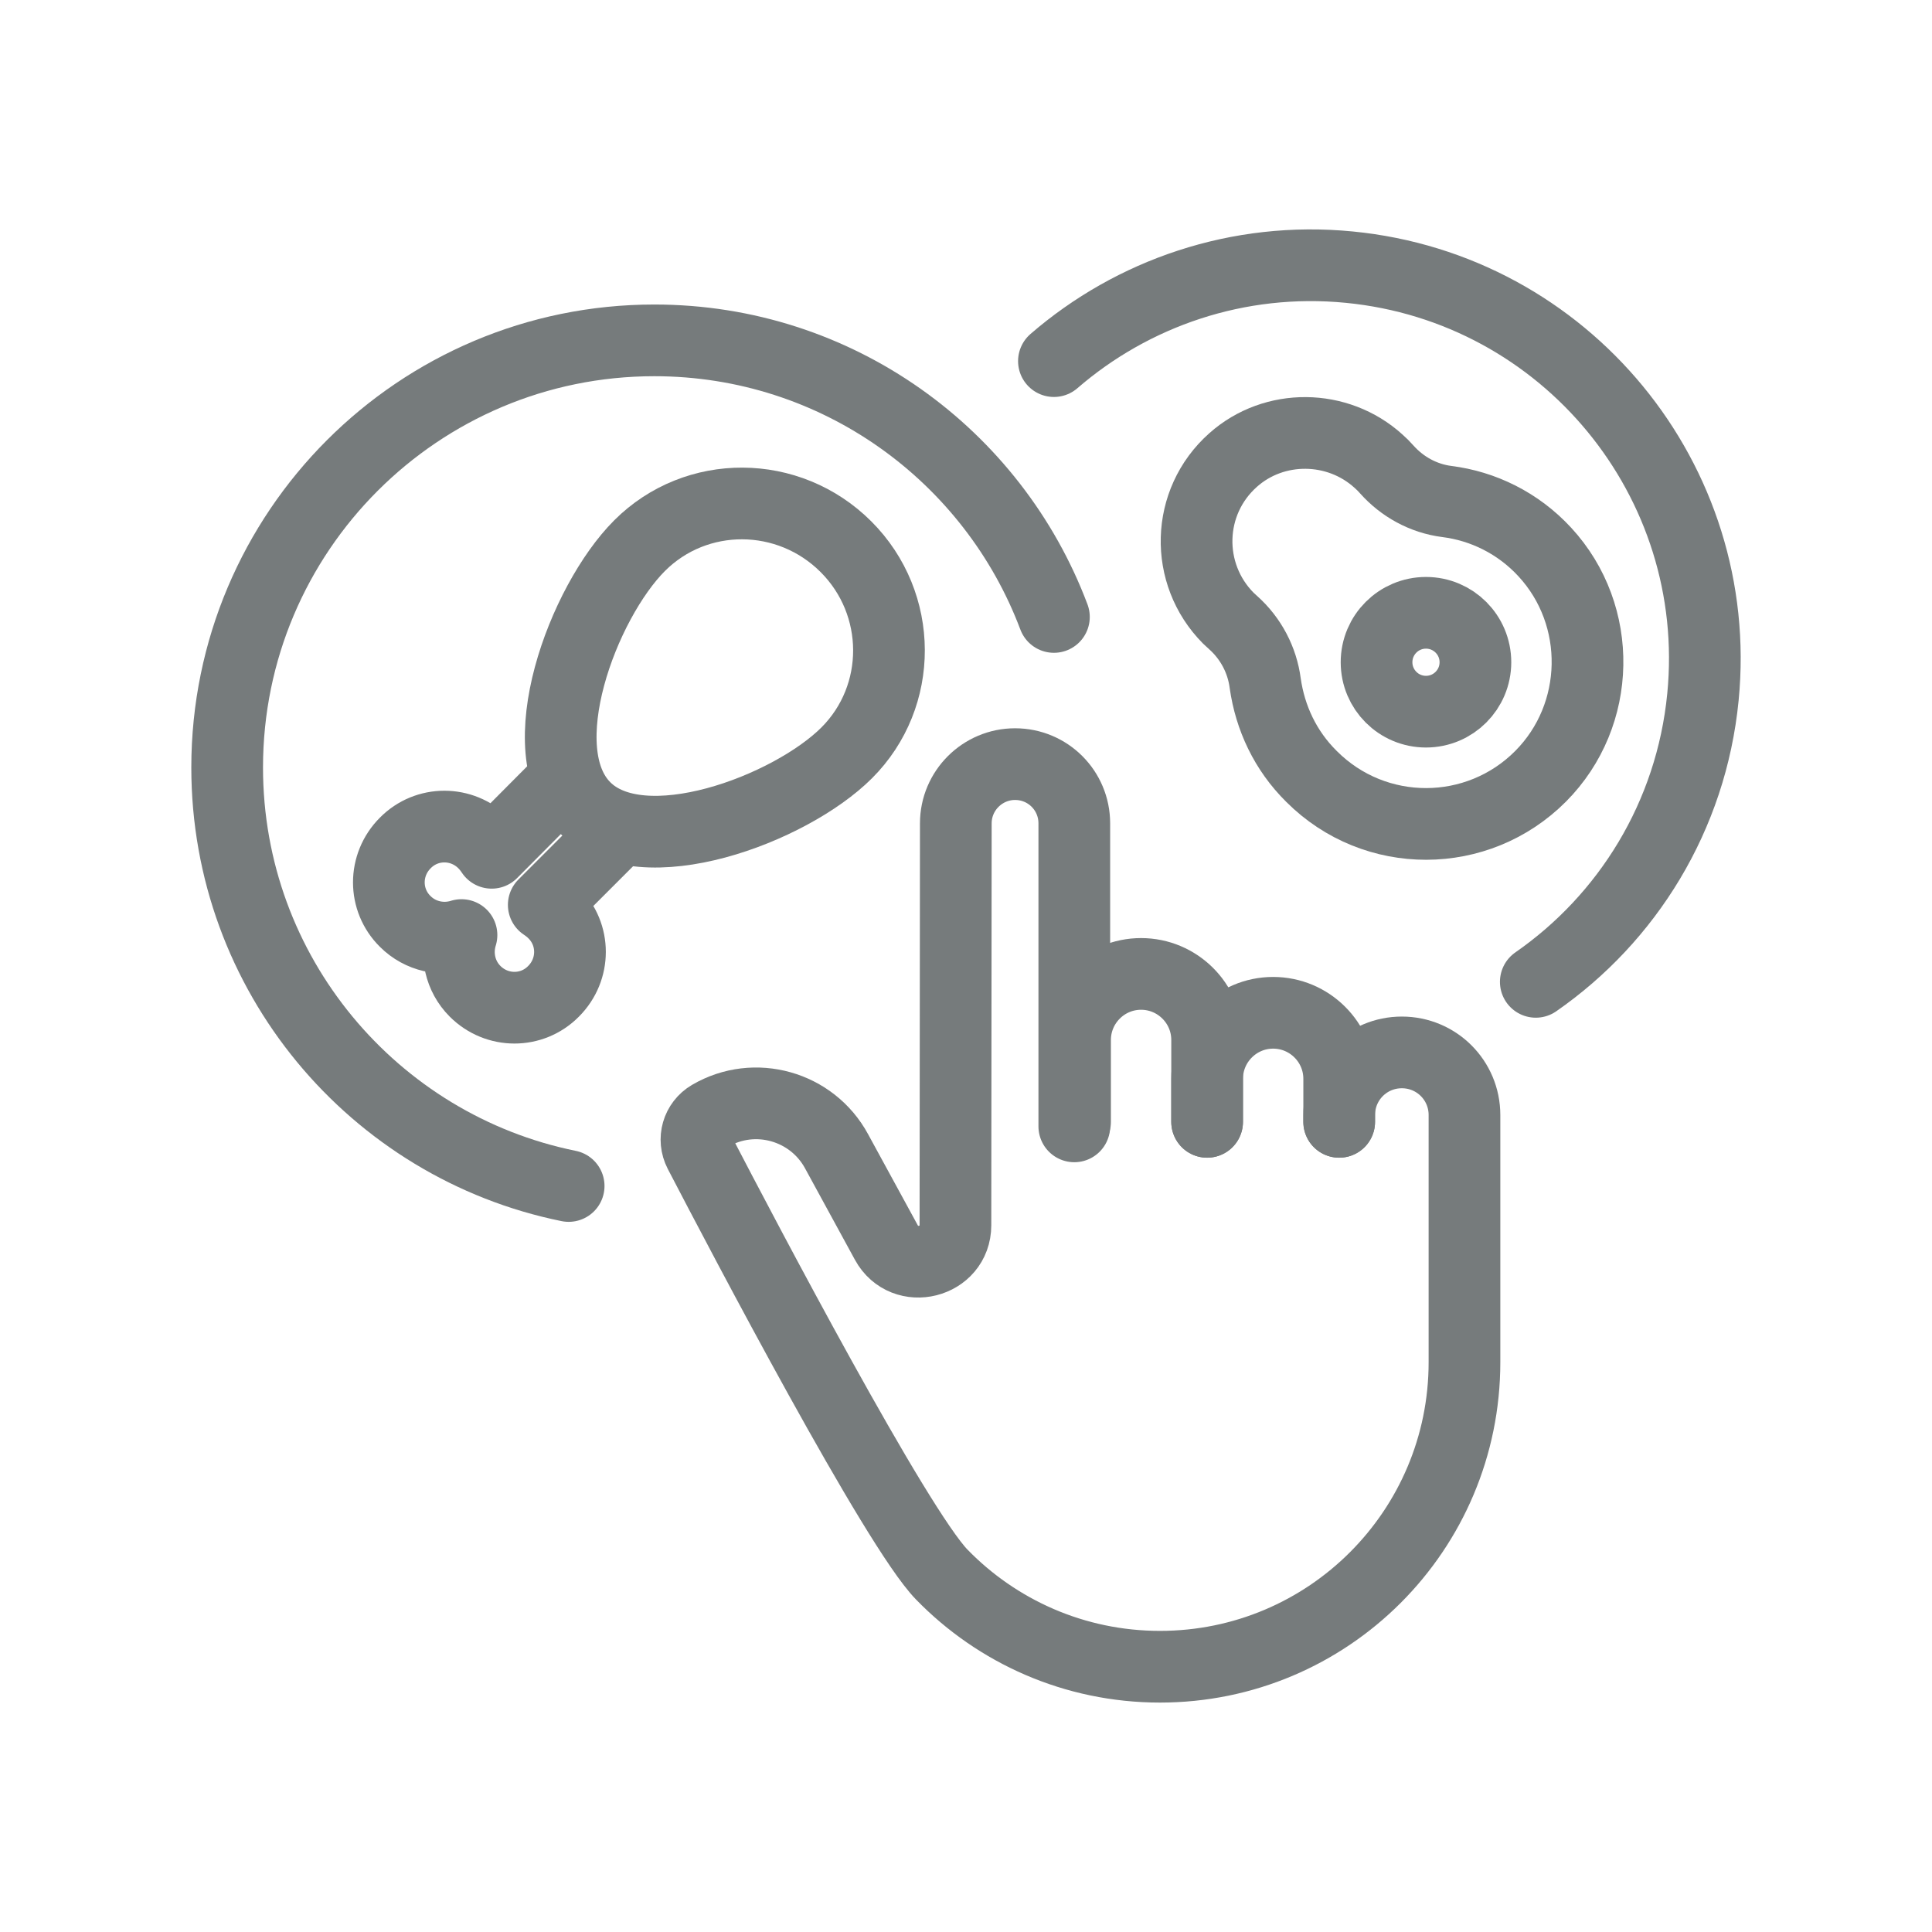
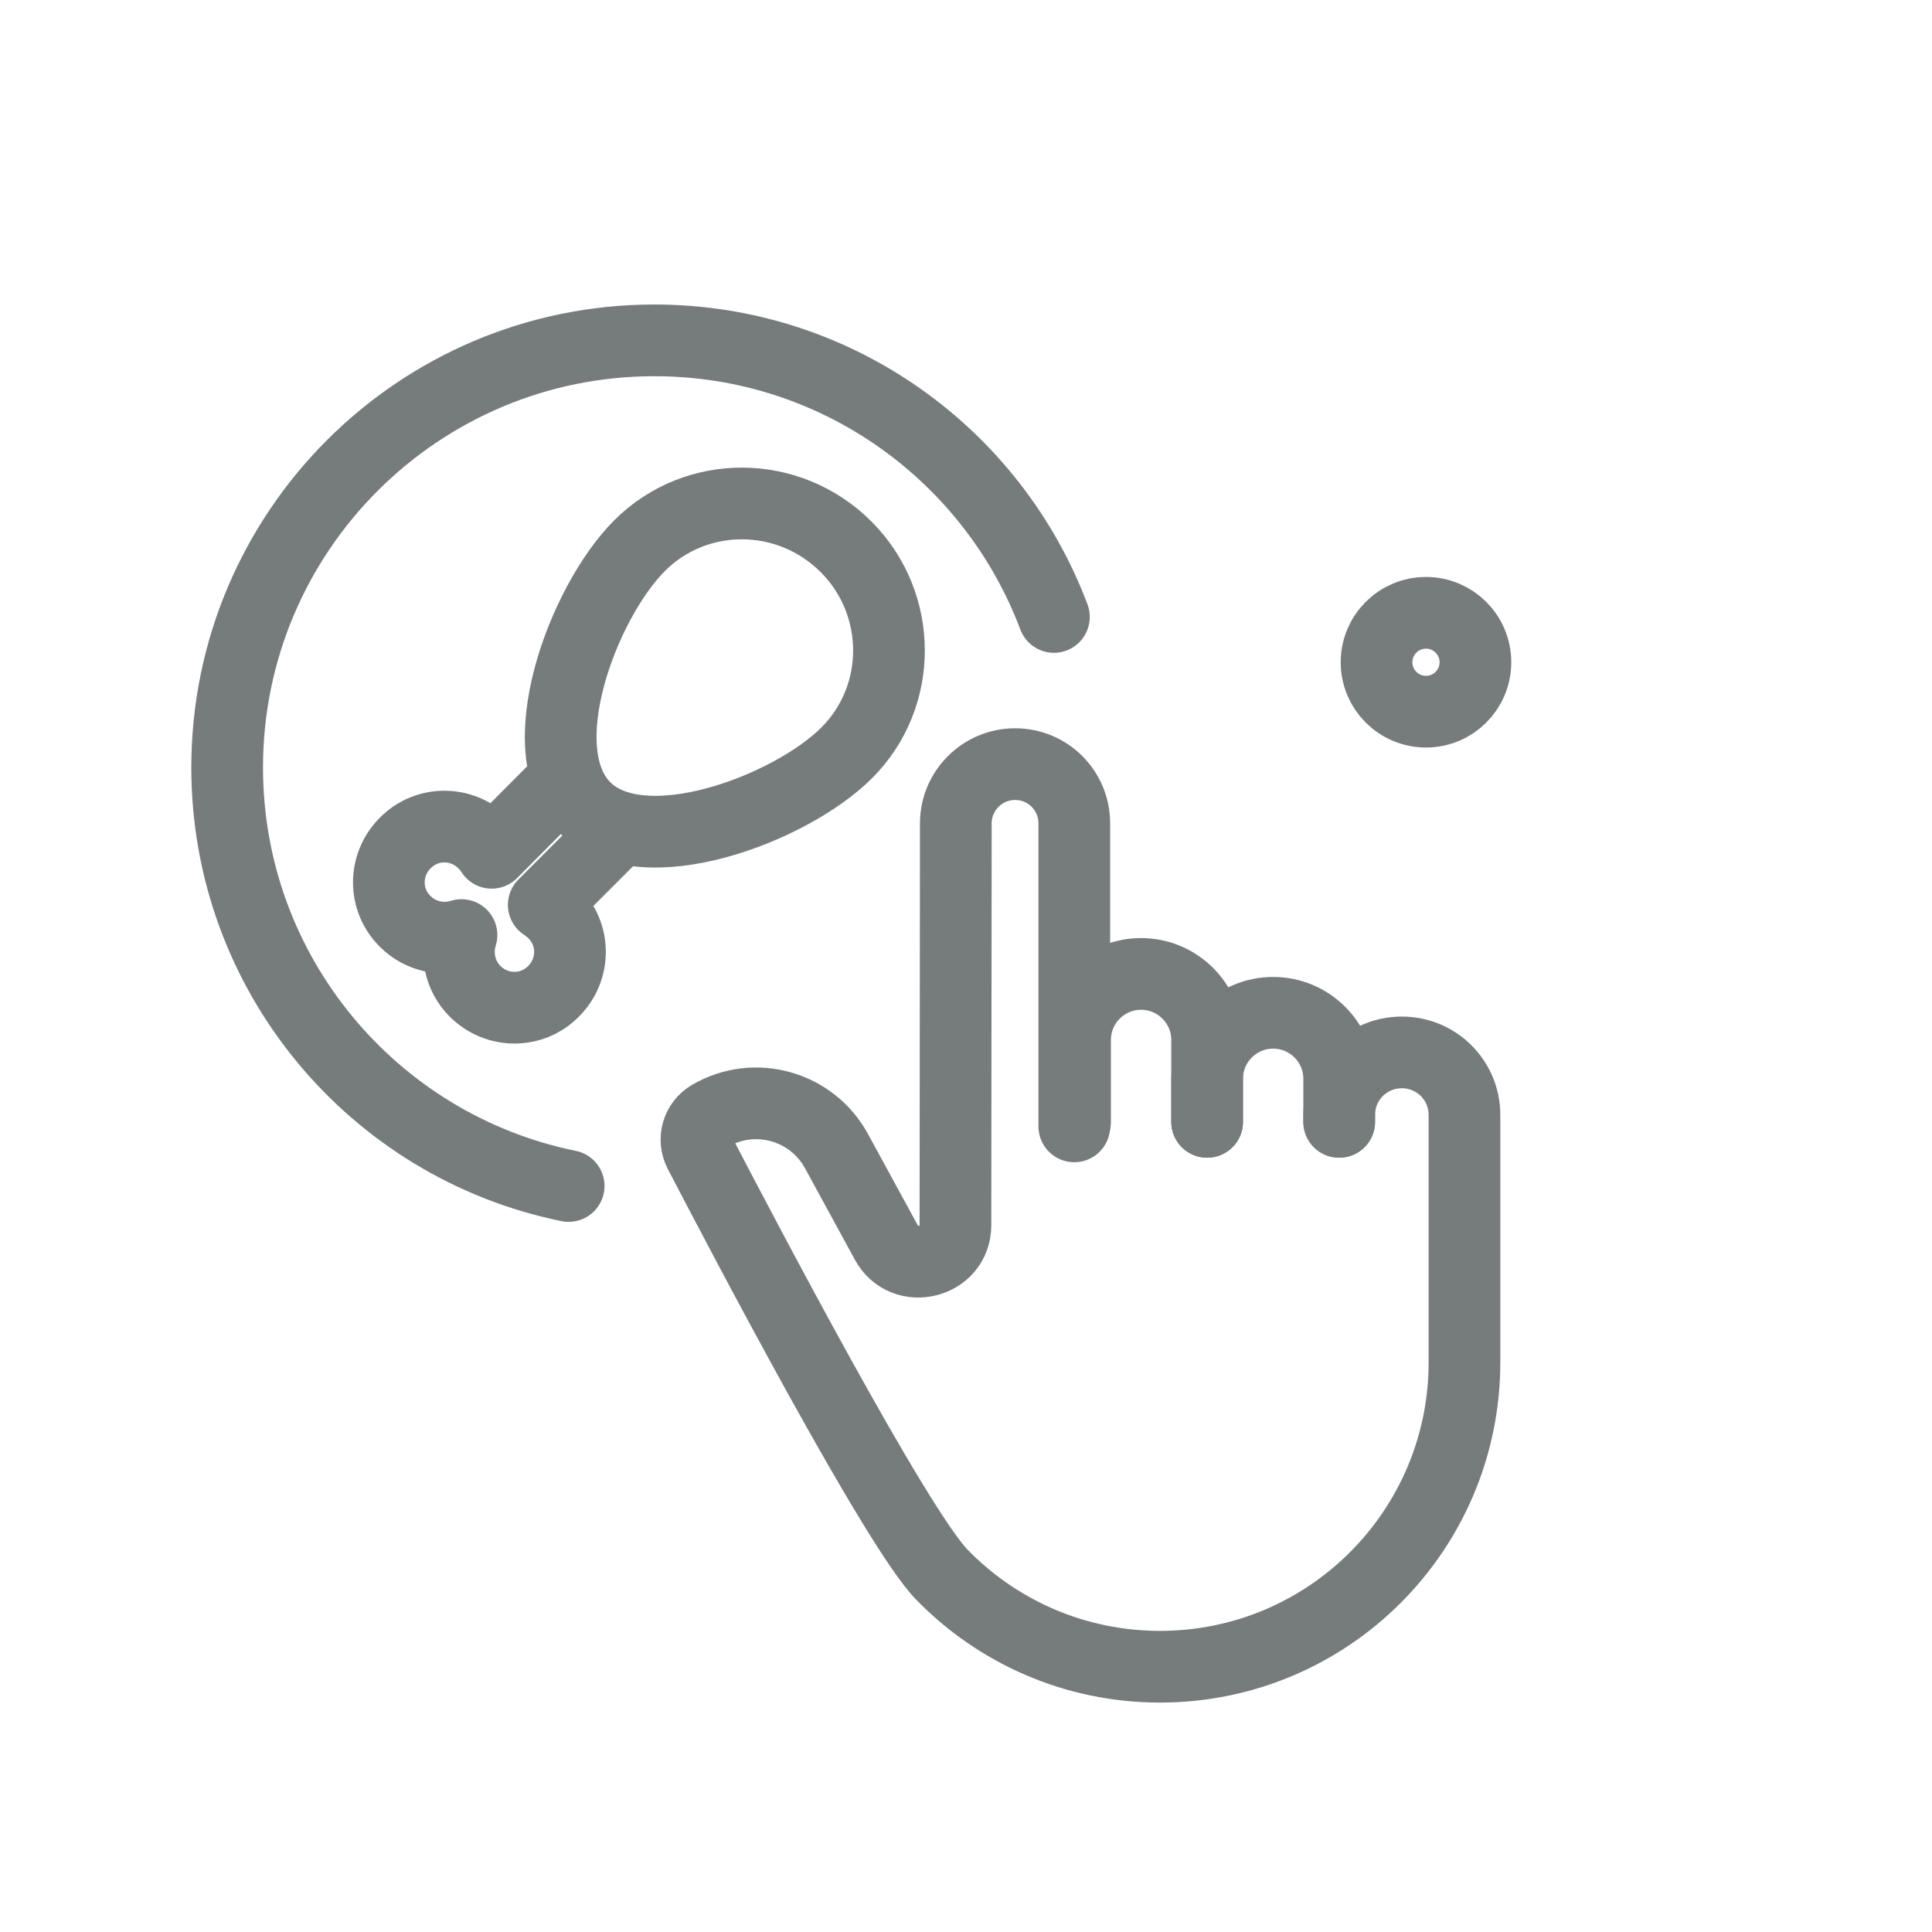
<svg xmlns="http://www.w3.org/2000/svg" version="1.1" id="Layer_1" x="0px" y="0px" viewBox="0 0 512 512" style="enable-background:new 0 0 512 512;" xml:space="preserve">
  <style type="text/css">
	.st0{fill:none;stroke:#767B7C;stroke-width:19;stroke-linecap:round;stroke-linejoin:round;stroke-miterlimit:10;}
</style>
  <g>
    <g>
      <path class="st0" d="M150.7,314.3c-51.7-10.5-90.5-56.2-90.5-110.9c0-62.5,50.7-113.2,113.2-113.2c48.5,0,89.8,30.5,105.9,73.3" />
      <g>
        <path class="st0" d="M319.9,297.3v-21.7c0-9.7-7.9-17.5-17.5-17.5h0c-9.7,0-17.5,7.9-17.5,17.5v21.7" />
        <path class="st0" d="M354.9,297.3v-11.4c0-9.7-7.9-17.5-17.5-17.5h0c-9.7,0-17.5,7.9-17.5,17.5v11.4" />
        <path class="st0" d="M354.9,297.3v-1.8c0-9.2,7.4-16.6,16.6-16.6h0c9.2,0,16.6,7.4,16.6,16.6V361c0,44.6-36.1,80.7-80.7,80.7     c-22.7,0-43.2-9.4-57.8-24.4c-12.1-12.4-52.5-89.4-64.2-111.9c-1.8-3.5-0.6-7.7,2.8-9.7h0c11.8-6.9,27-2.6,33.5,9.4l13.2,24.2     c4.8,8.8,18.3,5.4,18.3-4.6l0.1-106.5c0-8.7,7.1-15.7,15.7-15.7h0c8.7,0,15.7,7,15.7,15.7v80.3" />
      </g>
    </g>
    <path class="st0" d="M224.4,199.5c-15,15-54.3,29.7-69.4,14.5c-15.2-15.2-0.5-54.4,14.5-69.4c15-15,39.5-14.9,54.7,0.3   C239.3,160,239.4,184.5,224.4,199.5z" />
    <path class="st0" d="M148.9,207.3L130.3,226c-0.6-0.9-1.3-1.8-2.1-2.6c-5.8-5.8-15.1-5.8-20.8,0c-5.8,5.8-5.8,15.1,0,20.8   c4,4,9.8,5.2,14.9,3.6c-1.6,5.1-0.4,10.9,3.6,14.9c5.8,5.8,15.1,5.8,20.8,0c5.8-5.8,5.8-15.1,0-20.8c-0.8-0.8-1.7-1.5-2.6-2.1   l18.7-18.7" />
-     <path class="st0" d="M347.6,205.8c16.8,16.8,44,16.7,60.7-0.1c16.1-16.2,16.6-42.6,1.1-59.4c-7.1-7.7-16.4-12.2-26-13.4   c-6.2-0.8-11.8-3.9-15.9-8.5c-0.7-0.8-1.4-1.5-2.2-2.2c-10.8-9.8-27.6-10-38.5-0.3c-12.5,11.1-12.9,30.2-1.3,41.9   c0.4,0.4,0.9,0.8,1.3,1.2c4.7,4.2,7.7,9.9,8.5,16.1C336.6,190.2,340.6,198.9,347.6,205.8z" />
    <circle class="st0" cx="377.9" cy="175.5" r="13.1" />
-     <path class="st0" d="M279.3,95.7c20.8-18,48.8-27.8,78.3-24.9c57.3,5.6,99.3,56.6,93.7,113.9c-3.1,31.7-20.1,58.7-44.3,75.5" />
  </g>
</svg>